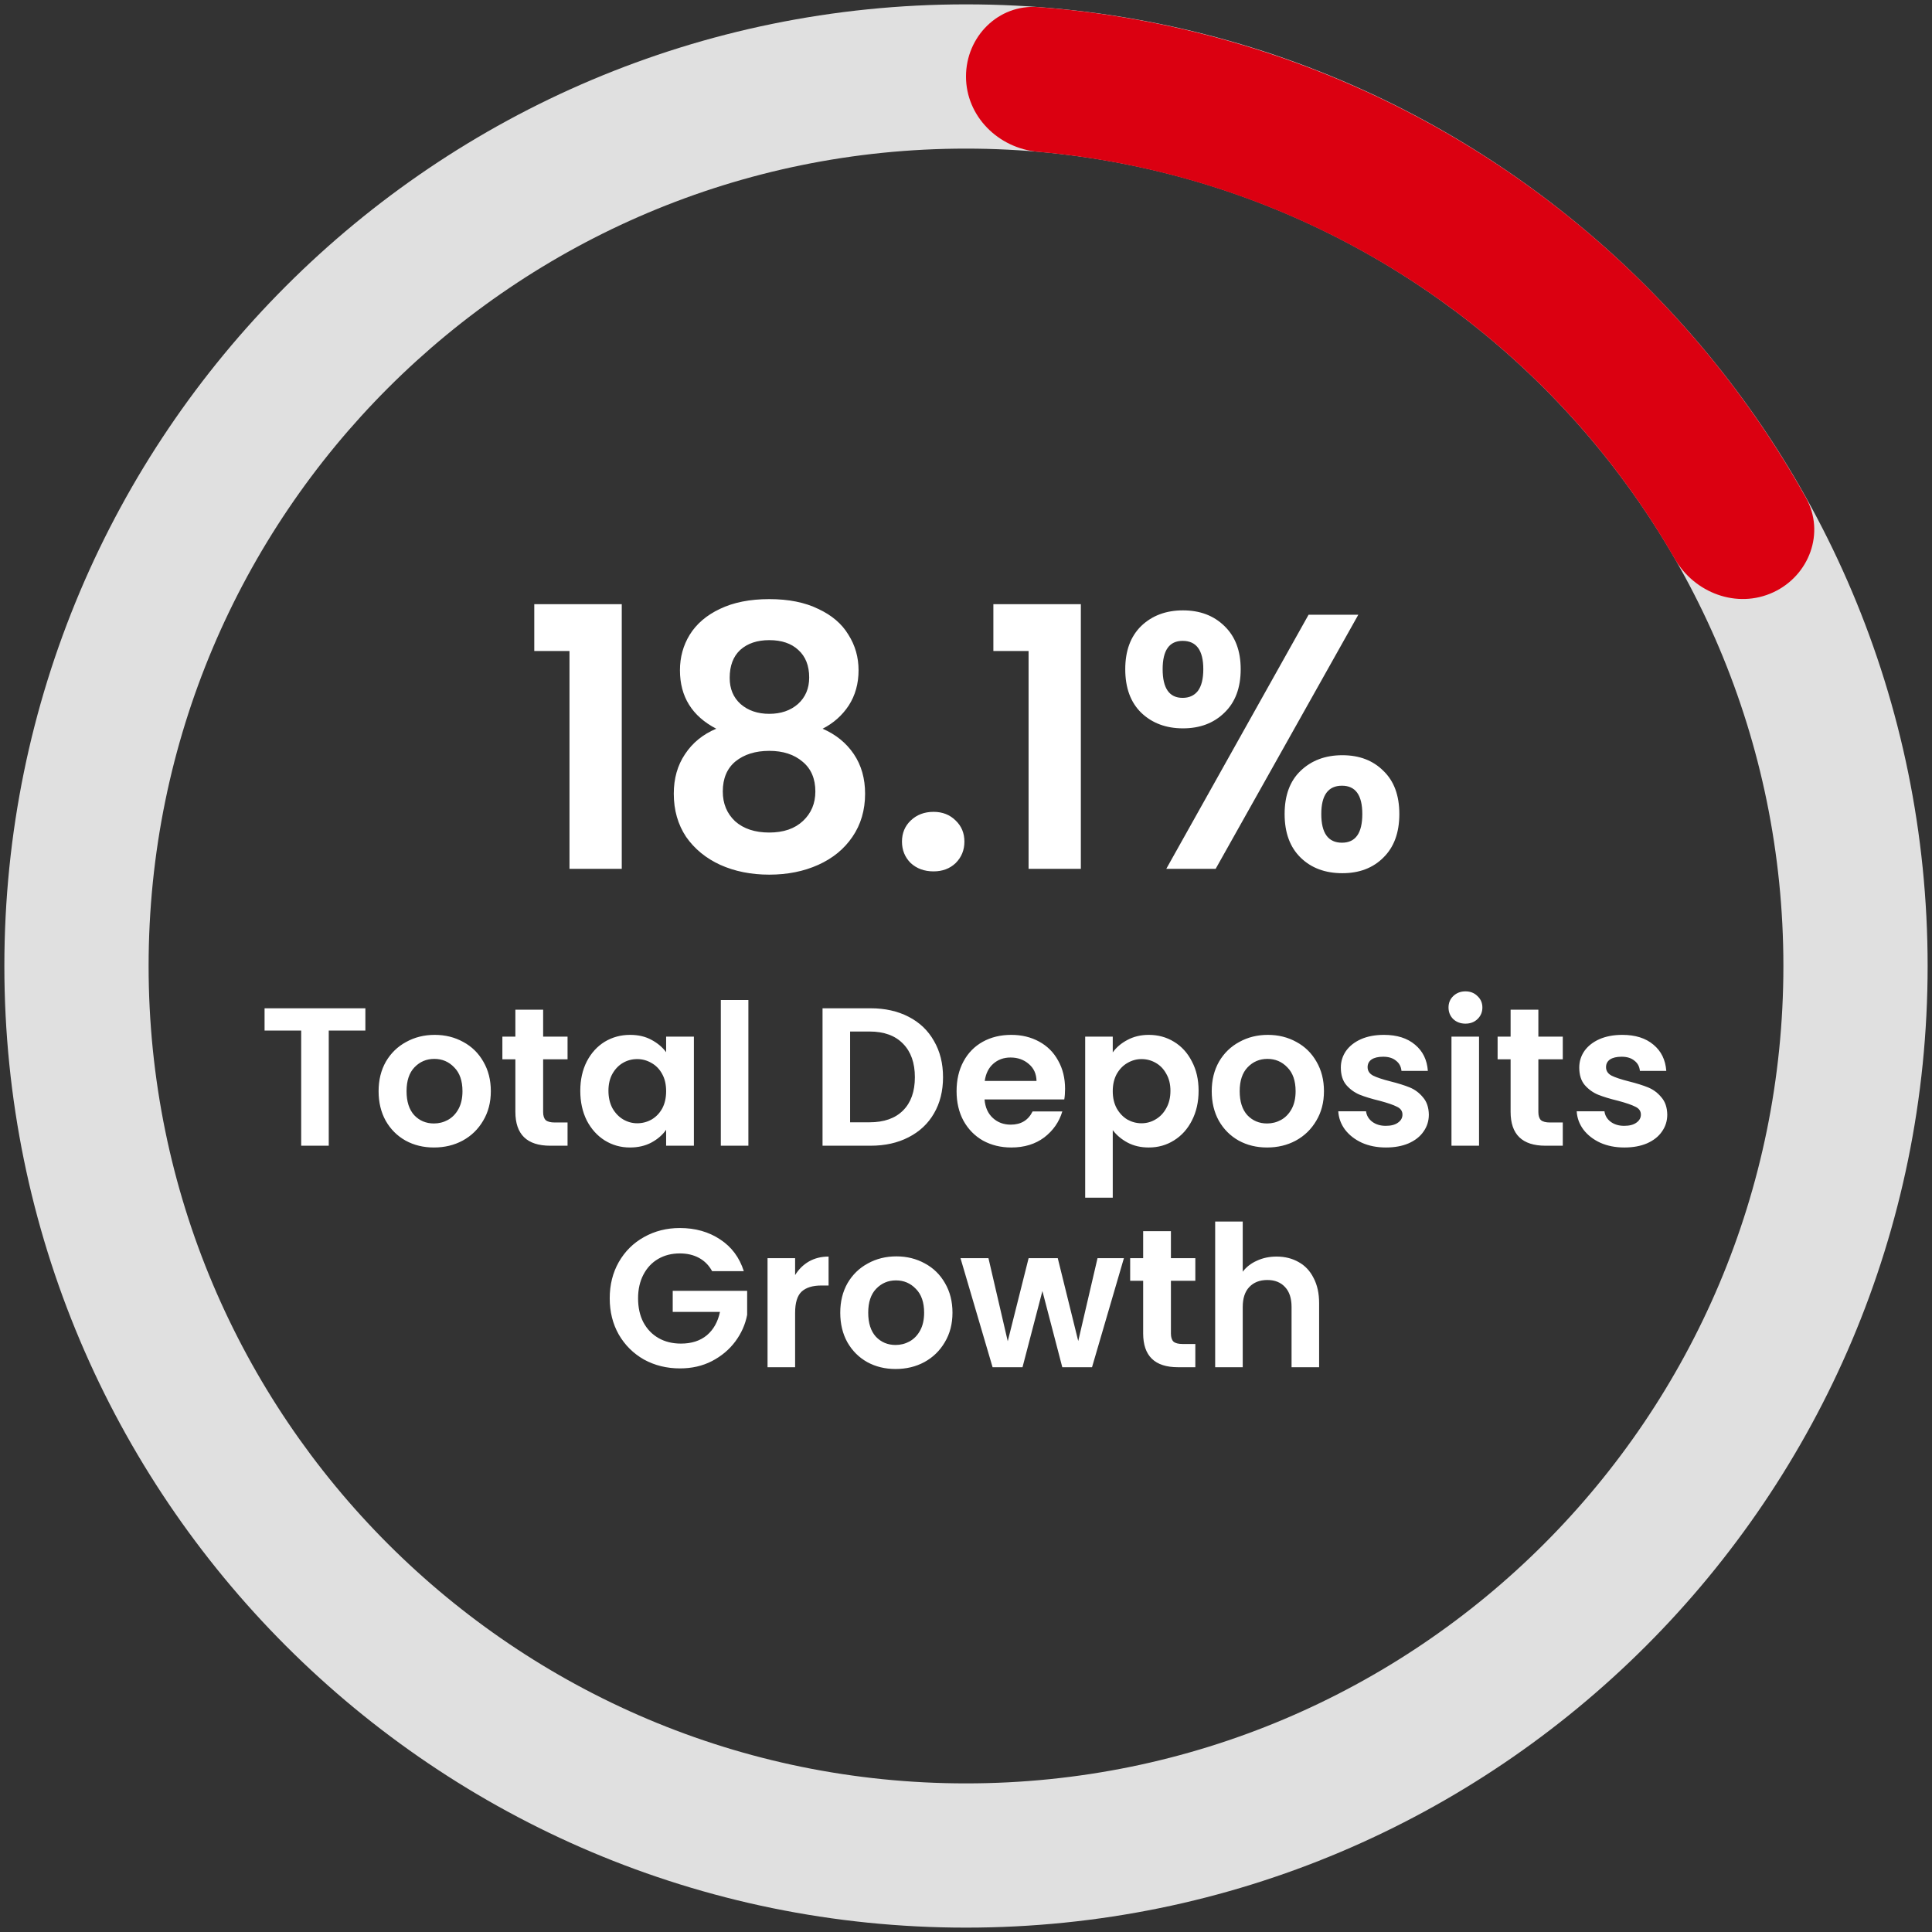
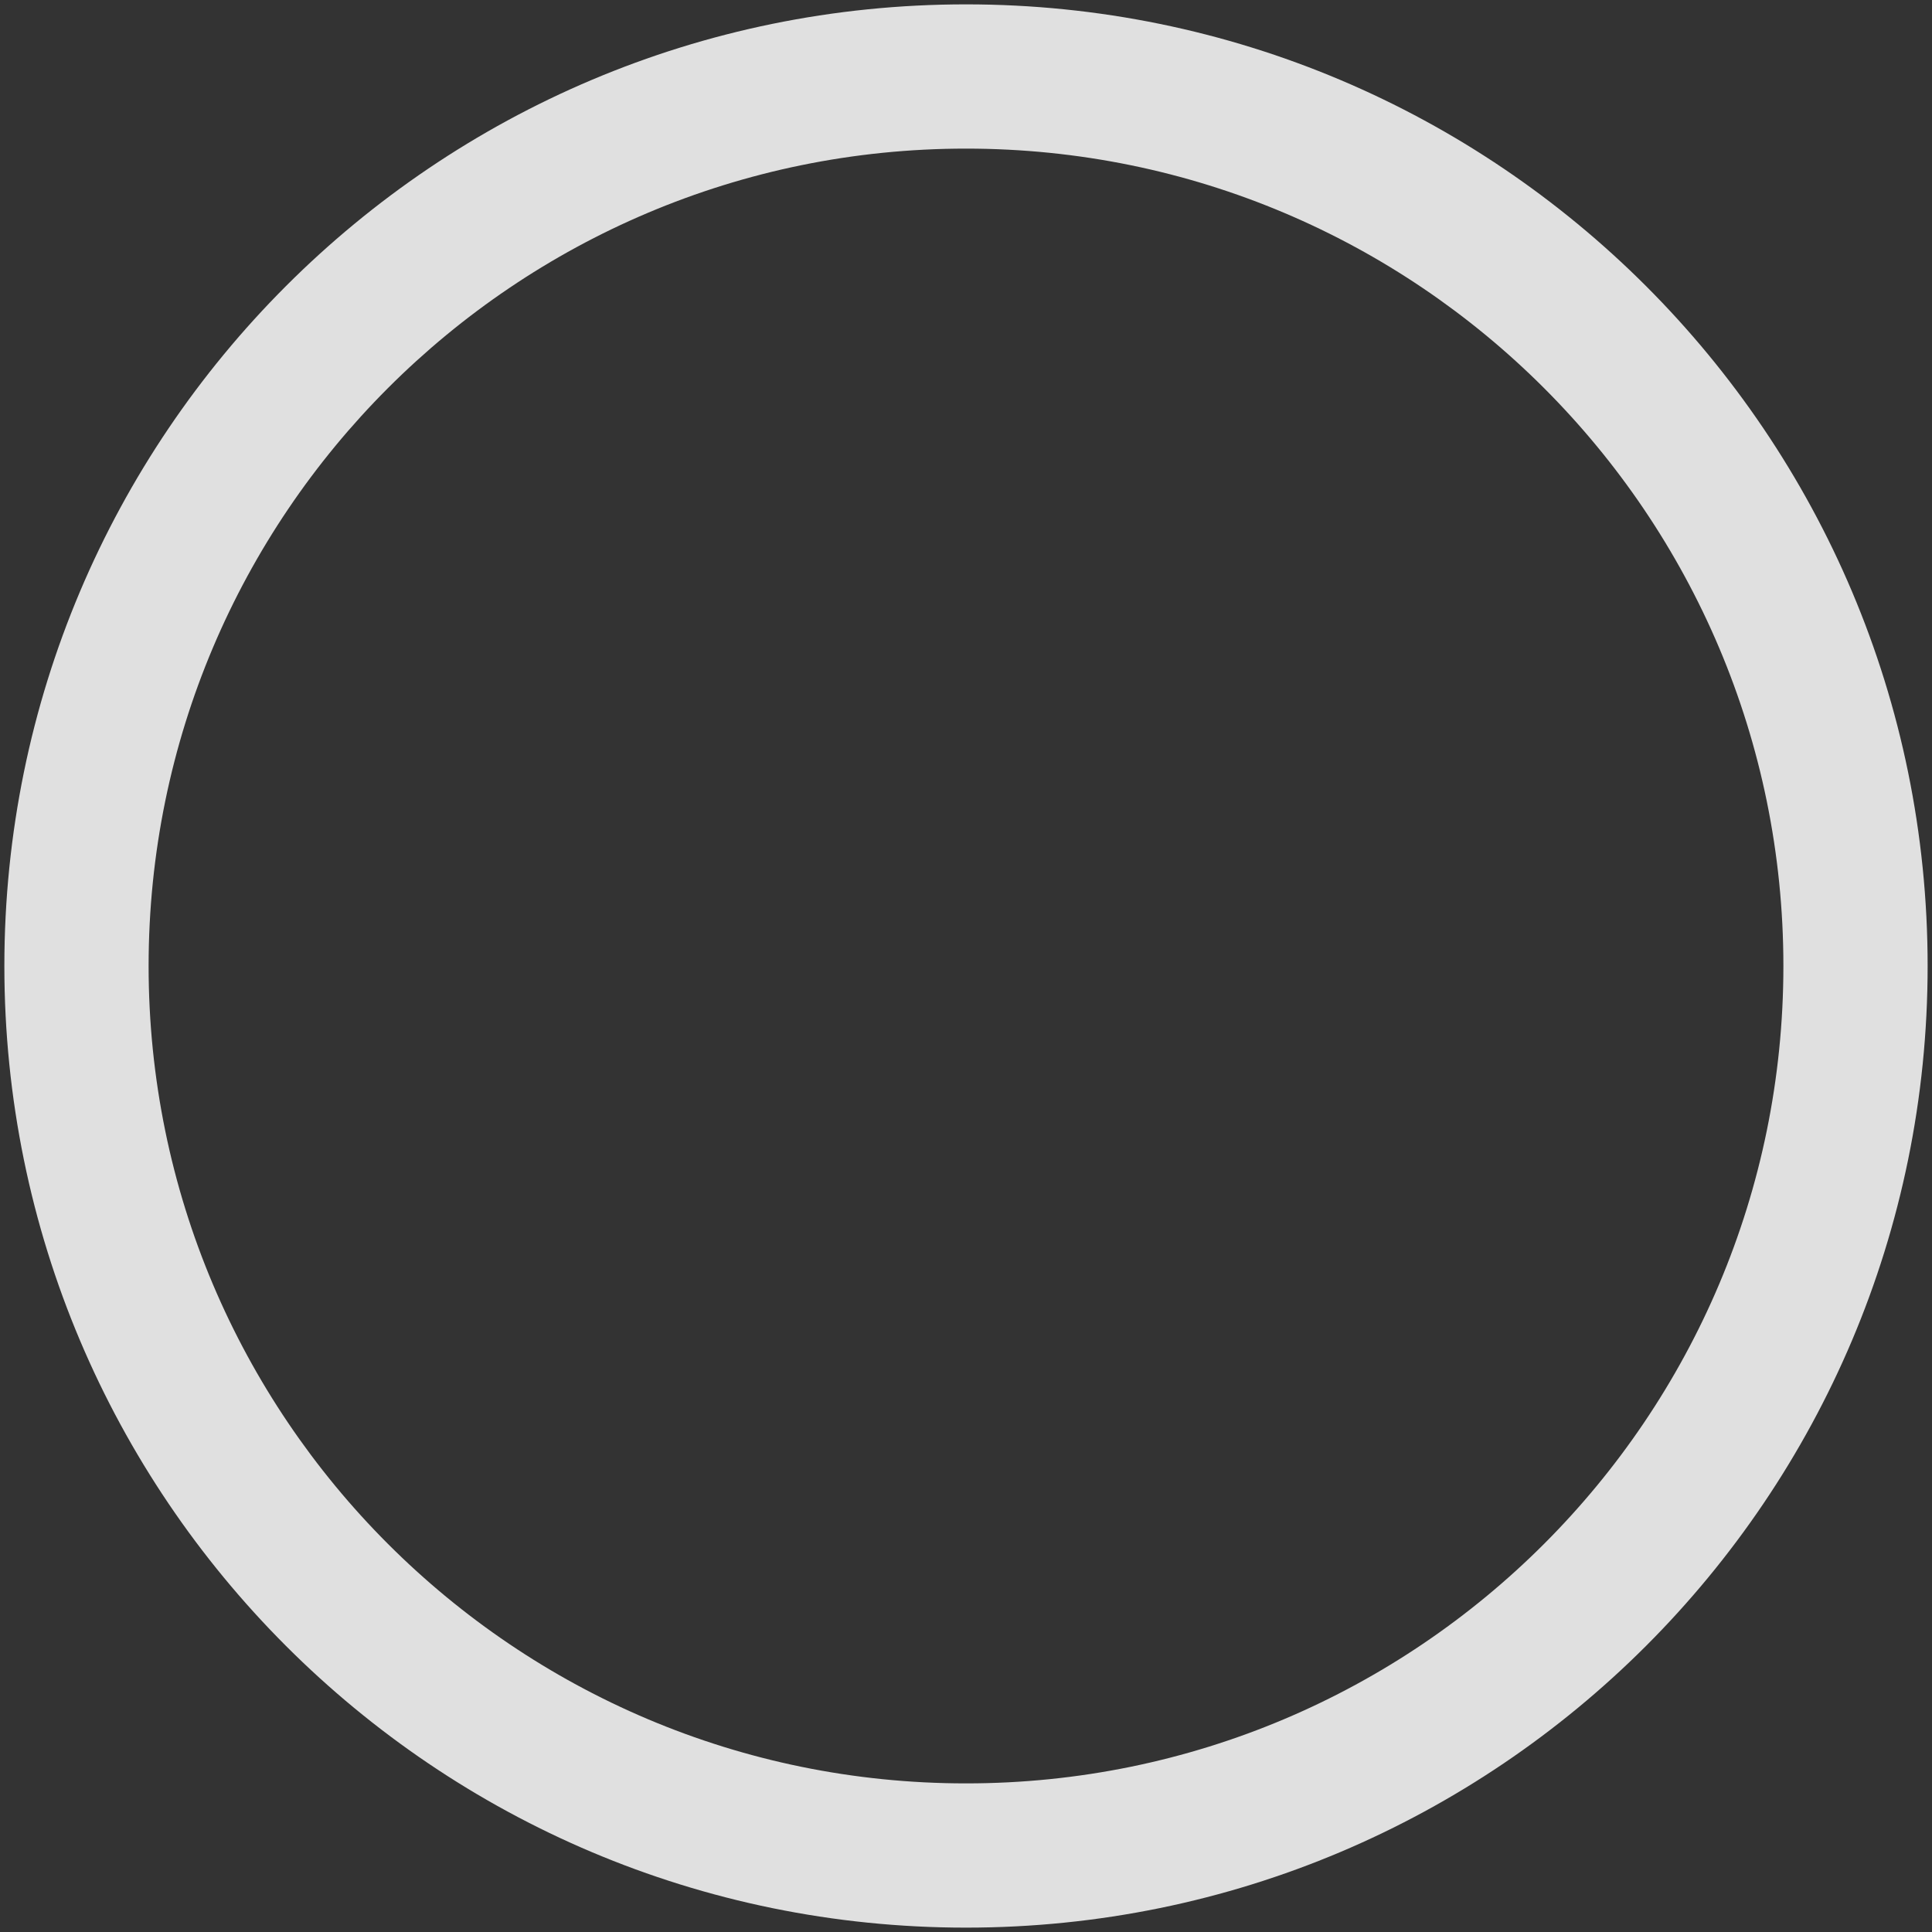
<svg xmlns="http://www.w3.org/2000/svg" width="314" height="314" viewBox="0 0 314 314" fill="none">
  <rect x="0" y="0" width="314" height="314" fill="#333333" stroke="none" />
  <path d="M313.29 157C313.29 243.317 243.317 313.29 157 313.29C70.683 313.29 0.709 243.317 0.709 157C0.709 70.683 70.683 0.709 157 0.709C243.317 0.709 313.29 70.683 313.29 157ZM24.153 157C24.153 230.369 83.631 289.847 157 289.847C230.369 289.847 289.847 230.369 289.847 157C289.847 83.631 230.369 24.153 157 24.153C83.631 24.153 24.153 83.631 24.153 157Z" fill="#E0E0E0" />
-   <path d="M157 12.431C157 5.957 162.255 0.664 168.711 1.149C194.425 3.081 219.328 11.352 241.159 25.303C262.99 39.254 280.957 58.378 293.513 80.901C296.665 86.556 294.068 93.549 288.194 96.269C282.319 98.988 275.396 96.398 272.17 90.786C261.544 72.305 246.595 56.599 228.535 45.058C210.475 33.517 189.942 26.548 168.707 24.67C162.258 24.099 157 18.905 157 12.431Z" fill="#DB0011" />
-   <path d="M86.834 105.809V98.198H101.052V141.209H92.556V105.809H86.834ZM116.41 118.435C112.477 116.39 110.51 113.224 110.51 108.936C110.51 106.812 111.041 104.885 112.103 103.154C113.205 101.384 114.837 99.988 117 98.966C119.203 97.903 121.878 97.373 125.024 97.373C128.171 97.373 130.826 97.903 132.989 98.966C135.192 99.988 136.824 101.384 137.886 103.154C138.988 104.885 139.538 106.812 139.538 108.936C139.538 111.1 139.007 113.007 137.945 114.659C136.883 116.272 135.467 117.531 133.697 118.435C135.861 119.379 137.552 120.756 138.771 122.565C139.991 124.375 140.6 126.518 140.6 128.996C140.6 131.671 139.912 134.011 138.535 136.017C137.198 137.984 135.349 139.498 132.989 140.56C130.629 141.622 127.974 142.153 125.024 142.153C122.074 142.153 119.419 141.622 117.059 140.56C114.739 139.498 112.89 137.984 111.513 136.017C110.176 134.011 109.507 131.671 109.507 128.996C109.507 126.518 110.117 124.375 111.336 122.565C112.556 120.717 114.247 119.34 116.41 118.435ZM131.514 110.116C131.514 108.189 130.924 106.694 129.744 105.632C128.604 104.57 127.03 104.039 125.024 104.039C123.058 104.039 121.484 104.57 120.304 105.632C119.164 106.694 118.593 108.209 118.593 110.175C118.593 111.945 119.183 113.361 120.363 114.423C121.583 115.485 123.136 116.016 125.024 116.016C126.912 116.016 128.466 115.485 129.685 114.423C130.905 113.322 131.514 111.886 131.514 110.116ZM125.024 122.034C122.782 122.034 120.953 122.605 119.537 123.745C118.161 124.886 117.472 126.518 117.472 128.642C117.472 130.609 118.141 132.222 119.478 133.48C120.855 134.7 122.704 135.309 125.024 135.309C127.345 135.309 129.174 134.68 130.511 133.421C131.849 132.163 132.517 130.57 132.517 128.642C132.517 126.558 131.829 124.945 130.452 123.804C129.076 122.624 127.266 122.034 125.024 122.034ZM151.727 141.622C150.232 141.622 148.993 141.17 148.01 140.265C147.066 139.321 146.594 138.161 146.594 136.784C146.594 135.408 147.066 134.267 148.01 133.362C148.993 132.418 150.232 131.946 151.727 131.946C153.182 131.946 154.382 132.418 155.326 133.362C156.27 134.267 156.742 135.408 156.742 136.784C156.742 138.161 156.27 139.321 155.326 140.265C154.382 141.17 153.182 141.622 151.727 141.622ZM161.448 105.809V98.198H175.667V141.209H167.171V105.809H161.448ZM182.883 108.759C182.883 105.77 183.748 103.43 185.479 101.738C187.249 100.047 189.51 99.201 192.264 99.201C195.017 99.201 197.259 100.047 198.99 101.738C200.76 103.43 201.645 105.77 201.645 108.759C201.645 111.788 200.76 114.148 198.99 115.839C197.259 117.531 195.017 118.376 192.264 118.376C189.51 118.376 187.249 117.531 185.479 115.839C183.748 114.148 182.883 111.788 182.883 108.759ZM220.761 99.909L197.574 141.209H189.55L212.678 99.909H220.761ZM192.205 104.157C190.041 104.157 188.96 105.691 188.96 108.759C188.96 111.867 190.041 113.42 192.205 113.42C193.267 113.42 194.093 113.047 194.683 112.299C195.273 111.513 195.568 110.333 195.568 108.759C195.568 105.691 194.447 104.157 192.205 104.157ZM208.784 132.3C208.784 129.272 209.649 126.931 211.38 125.279C213.15 123.588 215.411 122.742 218.165 122.742C220.918 122.742 223.14 123.588 224.832 125.279C226.562 126.931 227.428 129.272 227.428 132.3C227.428 135.329 226.562 137.689 224.832 139.38C223.14 141.072 220.918 141.917 218.165 141.917C215.372 141.917 213.11 141.072 211.38 139.38C209.649 137.689 208.784 135.329 208.784 132.3ZM218.106 127.698C215.864 127.698 214.743 129.232 214.743 132.3C214.743 135.408 215.864 136.961 218.106 136.961C220.308 136.961 221.41 135.408 221.41 132.3C221.41 129.232 220.308 127.698 218.106 127.698Z" fill="white" />
-   <path d="M59.383 163.873V167.489H53.431V186.209H48.951V167.489H42.999V163.873H59.383ZM70.524 186.497C68.817 186.497 67.281 186.124 65.916 185.377C64.55 184.609 63.473 183.532 62.684 182.145C61.916 180.759 61.532 179.159 61.532 177.345C61.532 175.532 61.926 173.932 62.716 172.545C63.526 171.159 64.625 170.092 66.012 169.345C67.398 168.577 68.945 168.193 70.652 168.193C72.359 168.193 73.905 168.577 75.292 169.345C76.678 170.092 77.766 171.159 78.556 172.545C79.367 173.932 79.772 175.532 79.772 177.345C79.772 179.159 79.356 180.759 78.524 182.145C77.713 183.532 76.604 184.609 75.196 185.377C73.809 186.124 72.252 186.497 70.524 186.497ZM70.524 182.593C71.335 182.593 72.092 182.401 72.796 182.017C73.521 181.612 74.097 181.015 74.524 180.225C74.951 179.436 75.164 178.476 75.164 177.345C75.164 175.66 74.716 174.369 73.82 173.473C72.945 172.556 71.868 172.097 70.588 172.097C69.308 172.097 68.231 172.556 67.356 173.473C66.502 174.369 66.076 175.66 66.076 177.345C66.076 179.031 66.492 180.332 67.324 181.249C68.177 182.145 69.244 182.593 70.524 182.593ZM88.274 172.161V180.737C88.274 181.335 88.413 181.772 88.69 182.049C88.989 182.305 89.479 182.433 90.162 182.433H92.242V186.209H89.426C85.65 186.209 83.762 184.375 83.762 180.705V172.161H81.65V168.481H83.762V164.097H88.274V168.481H92.242V172.161H88.274ZM94.312 177.281C94.312 175.489 94.664 173.9 95.368 172.513C96.094 171.127 97.064 170.06 98.28 169.313C99.518 168.567 100.894 168.193 102.408 168.193C103.731 168.193 104.883 168.46 105.864 168.993C106.867 169.527 107.667 170.199 108.264 171.009V168.481H112.776V186.209H108.264V183.617C107.688 184.449 106.888 185.143 105.864 185.697C104.862 186.231 103.699 186.497 102.376 186.497C100.883 186.497 99.518 186.113 98.28 185.345C97.064 184.577 96.094 183.5 95.368 182.113C94.664 180.705 94.312 179.095 94.312 177.281ZM108.264 177.345C108.264 176.257 108.051 175.329 107.624 174.561C107.198 173.772 106.622 173.175 105.896 172.769C105.171 172.343 104.392 172.129 103.56 172.129C102.728 172.129 101.96 172.332 101.256 172.737C100.552 173.143 99.976 173.74 99.528 174.529C99.102 175.297 98.888 176.215 98.888 177.281C98.888 178.348 99.102 179.287 99.528 180.097C99.976 180.887 100.552 181.495 101.256 181.921C101.982 182.348 102.75 182.561 103.56 182.561C104.392 182.561 105.171 182.359 105.896 181.953C106.622 181.527 107.198 180.929 107.624 180.161C108.051 179.372 108.264 178.433 108.264 177.345ZM121.632 162.529V186.209H117.152V162.529H121.632ZM141.491 163.873C143.838 163.873 145.896 164.332 147.667 165.249C149.459 166.167 150.835 167.479 151.795 169.185C152.776 170.871 153.267 172.833 153.267 175.073C153.267 177.313 152.776 179.276 151.795 180.961C150.835 182.625 149.459 183.916 147.667 184.833C145.896 185.751 143.838 186.209 141.491 186.209H133.683V163.873H141.491ZM141.331 182.401C143.678 182.401 145.491 181.761 146.771 180.481C148.051 179.201 148.691 177.399 148.691 175.073C148.691 172.748 148.051 170.935 146.771 169.633C145.491 168.311 143.678 167.649 141.331 167.649H138.163V182.401H141.331ZM173.101 176.961C173.101 177.601 173.058 178.177 172.973 178.689H160.013C160.119 179.969 160.567 180.972 161.357 181.697C162.146 182.423 163.117 182.785 164.269 182.785C165.933 182.785 167.117 182.071 167.821 180.641H172.653C172.141 182.348 171.159 183.756 169.709 184.865C168.258 185.953 166.477 186.497 164.365 186.497C162.658 186.497 161.122 186.124 159.757 185.377C158.413 184.609 157.357 183.532 156.589 182.145C155.842 180.759 155.469 179.159 155.469 177.345C155.469 175.511 155.842 173.9 156.589 172.513C157.335 171.127 158.381 170.06 159.725 169.313C161.069 168.567 162.615 168.193 164.365 168.193C166.05 168.193 167.554 168.556 168.877 169.281C170.221 170.007 171.255 171.041 171.981 172.385C172.727 173.708 173.101 175.233 173.101 176.961ZM168.461 175.681C168.439 174.529 168.023 173.612 167.213 172.929C166.402 172.225 165.41 171.873 164.237 171.873C163.127 171.873 162.189 172.215 161.421 172.897C160.674 173.559 160.215 174.487 160.045 175.681H168.461ZM180.851 171.041C181.427 170.231 182.216 169.559 183.219 169.025C184.243 168.471 185.405 168.193 186.707 168.193C188.221 168.193 189.587 168.567 190.803 169.313C192.04 170.06 193.011 171.127 193.715 172.513C194.44 173.879 194.803 175.468 194.803 177.281C194.803 179.095 194.44 180.705 193.715 182.113C193.011 183.5 192.04 184.577 190.803 185.345C189.587 186.113 188.221 186.497 186.707 186.497C185.405 186.497 184.253 186.231 183.251 185.697C182.269 185.164 181.469 184.492 180.851 183.681V194.657H176.371V168.481H180.851V171.041ZM190.227 177.281C190.227 176.215 190.003 175.297 189.555 174.529C189.128 173.74 188.552 173.143 187.827 172.737C187.123 172.332 186.355 172.129 185.523 172.129C184.712 172.129 183.944 172.343 183.219 172.769C182.515 173.175 181.939 173.772 181.491 174.561C181.064 175.351 180.851 176.279 180.851 177.345C180.851 178.412 181.064 179.34 181.491 180.129C181.939 180.919 182.515 181.527 183.219 181.953C183.944 182.359 184.712 182.561 185.523 182.561C186.355 182.561 187.123 182.348 187.827 181.921C188.552 181.495 189.128 180.887 189.555 180.097C190.003 179.308 190.227 178.369 190.227 177.281ZM205.93 186.497C204.223 186.497 202.687 186.124 201.322 185.377C199.957 184.609 198.879 183.532 198.09 182.145C197.322 180.759 196.938 179.159 196.938 177.345C196.938 175.532 197.333 173.932 198.122 172.545C198.933 171.159 200.031 170.092 201.418 169.345C202.805 168.577 204.351 168.193 206.058 168.193C207.765 168.193 209.311 168.577 210.698 169.345C212.085 170.092 213.173 171.159 213.962 172.545C214.773 173.932 215.178 175.532 215.178 177.345C215.178 179.159 214.762 180.759 213.93 182.145C213.119 183.532 212.01 184.609 210.602 185.377C209.215 186.124 207.658 186.497 205.93 186.497ZM205.93 182.593C206.741 182.593 207.498 182.401 208.202 182.017C208.927 181.612 209.503 181.015 209.93 180.225C210.357 179.436 210.57 178.476 210.57 177.345C210.57 175.66 210.122 174.369 209.226 173.473C208.351 172.556 207.274 172.097 205.994 172.097C204.714 172.097 203.637 172.556 202.762 173.473C201.909 174.369 201.482 175.66 201.482 177.345C201.482 179.031 201.898 180.332 202.73 181.249C203.583 182.145 204.65 182.593 205.93 182.593ZM225.248 186.497C223.798 186.497 222.496 186.241 221.344 185.729C220.192 185.196 219.275 184.481 218.592 183.585C217.931 182.689 217.568 181.697 217.504 180.609H222.016C222.102 181.292 222.432 181.857 223.008 182.305C223.606 182.753 224.342 182.977 225.216 182.977C226.07 182.977 226.731 182.807 227.2 182.465C227.691 182.124 227.936 181.687 227.936 181.153C227.936 180.577 227.638 180.151 227.04 179.873C226.464 179.575 225.536 179.255 224.256 178.913C222.934 178.593 221.846 178.263 220.992 177.921C220.16 177.58 219.435 177.057 218.816 176.353C218.219 175.649 217.92 174.7 217.92 173.505C217.92 172.524 218.198 171.628 218.752 170.817C219.328 170.007 220.139 169.367 221.184 168.897C222.251 168.428 223.499 168.193 224.928 168.193C227.04 168.193 228.726 168.727 229.984 169.793C231.243 170.839 231.936 172.257 232.064 174.049H227.776C227.712 173.345 227.414 172.791 226.88 172.385C226.368 171.959 225.675 171.745 224.8 171.745C223.99 171.745 223.36 171.895 222.912 172.193C222.486 172.492 222.272 172.908 222.272 173.441C222.272 174.039 222.571 174.497 223.168 174.817C223.766 175.116 224.694 175.425 225.952 175.745C227.232 176.065 228.288 176.396 229.12 176.737C229.952 177.079 230.667 177.612 231.264 178.337C231.883 179.041 232.203 179.98 232.224 181.153C232.224 182.177 231.936 183.095 231.36 183.905C230.806 184.716 229.995 185.356 228.928 185.825C227.883 186.273 226.656 186.497 225.248 186.497ZM238.174 166.369C237.385 166.369 236.723 166.124 236.19 165.633C235.678 165.121 235.422 164.492 235.422 163.745C235.422 162.999 235.678 162.38 236.19 161.889C236.723 161.377 237.385 161.121 238.174 161.121C238.963 161.121 239.614 161.377 240.126 161.889C240.659 162.38 240.926 162.999 240.926 163.745C240.926 164.492 240.659 165.121 240.126 165.633C239.614 166.124 238.963 166.369 238.174 166.369ZM240.382 168.481V186.209H235.902V168.481H240.382ZM250.024 172.161V180.737C250.024 181.335 250.163 181.772 250.44 182.049C250.739 182.305 251.229 182.433 251.912 182.433H253.992V186.209H251.176C247.4 186.209 245.512 184.375 245.512 180.705V172.161H243.4V168.481H245.512V164.097H250.024V168.481H253.992V172.161H250.024ZM263.998 186.497C262.548 186.497 261.246 186.241 260.094 185.729C258.942 185.196 258.025 184.481 257.342 183.585C256.681 182.689 256.318 181.697 256.254 180.609H260.766C260.852 181.292 261.182 181.857 261.758 182.305C262.356 182.753 263.092 182.977 263.966 182.977C264.82 182.977 265.481 182.807 265.95 182.465C266.441 182.124 266.686 181.687 266.686 181.153C266.686 180.577 266.388 180.151 265.79 179.873C265.214 179.575 264.286 179.255 263.006 178.913C261.684 178.593 260.596 178.263 259.742 177.921C258.91 177.58 258.185 177.057 257.566 176.353C256.969 175.649 256.67 174.7 256.67 173.505C256.67 172.524 256.948 171.628 257.502 170.817C258.078 170.007 258.889 169.367 259.934 168.897C261.001 168.428 262.249 168.193 263.678 168.193C265.79 168.193 267.476 168.727 268.734 169.793C269.993 170.839 270.686 172.257 270.814 174.049H266.526C266.462 173.345 266.164 172.791 265.63 172.385C265.118 171.959 264.425 171.745 263.55 171.745C262.74 171.745 262.11 171.895 261.662 172.193C261.236 172.492 261.022 172.908 261.022 173.441C261.022 174.039 261.321 174.497 261.918 174.817C262.516 175.116 263.444 175.425 264.702 175.745C265.982 176.065 267.038 176.396 267.87 176.737C268.702 177.079 269.417 177.612 270.014 178.337C270.633 179.041 270.953 179.98 270.974 181.153C270.974 182.177 270.686 183.095 270.11 183.905C269.556 184.716 268.745 185.356 267.678 185.825C266.633 186.273 265.406 186.497 263.998 186.497ZM115.735 206.593C115.223 205.655 114.519 204.94 113.623 204.449C112.727 203.959 111.682 203.713 110.487 203.713C109.164 203.713 107.991 204.012 106.967 204.609C105.943 205.207 105.143 206.06 104.567 207.169C103.991 208.279 103.703 209.559 103.703 211.009C103.703 212.503 103.991 213.804 104.567 214.913C105.164 216.023 105.986 216.876 107.031 217.473C108.076 218.071 109.292 218.369 110.679 218.369C112.386 218.369 113.783 217.921 114.871 217.025C115.959 216.108 116.674 214.839 117.015 213.217H109.335V209.793H121.431V213.697C121.132 215.255 120.492 216.695 119.511 218.017C118.53 219.34 117.26 220.407 115.703 221.217C114.167 222.007 112.439 222.401 110.519 222.401C108.364 222.401 106.412 221.921 104.663 220.961C102.935 219.98 101.57 218.625 100.567 216.897C99.586 215.169 99.095 213.207 99.095 211.009C99.095 208.812 99.586 206.849 100.567 205.121C101.57 203.372 102.935 202.017 104.663 201.057C106.412 200.076 108.354 199.585 110.487 199.585C113.004 199.585 115.191 200.204 117.047 201.441C118.903 202.657 120.183 204.375 120.887 206.593H115.735ZM129.226 207.233C129.802 206.295 130.548 205.559 131.466 205.025C132.404 204.492 133.471 204.225 134.666 204.225V208.929H133.482C132.074 208.929 131.007 209.26 130.282 209.921C129.578 210.583 129.226 211.735 129.226 213.377V222.209H124.746V204.481H129.226V207.233ZM145.555 222.497C143.848 222.497 142.312 222.124 140.947 221.377C139.582 220.609 138.504 219.532 137.715 218.145C136.947 216.759 136.563 215.159 136.563 213.345C136.563 211.532 136.958 209.932 137.747 208.545C138.558 207.159 139.656 206.092 141.043 205.345C142.43 204.577 143.976 204.193 145.683 204.193C147.39 204.193 148.936 204.577 150.323 205.345C151.71 206.092 152.798 207.159 153.587 208.545C154.398 209.932 154.803 211.532 154.803 213.345C154.803 215.159 154.387 216.759 153.555 218.145C152.744 219.532 151.635 220.609 150.227 221.377C148.84 222.124 147.283 222.497 145.555 222.497ZM145.555 218.593C146.366 218.593 147.123 218.401 147.827 218.017C148.552 217.612 149.128 217.015 149.555 216.225C149.982 215.436 150.195 214.476 150.195 213.345C150.195 211.66 149.747 210.369 148.851 209.473C147.976 208.556 146.899 208.097 145.619 208.097C144.339 208.097 143.262 208.556 142.387 209.473C141.534 210.369 141.107 211.66 141.107 213.345C141.107 215.031 141.523 216.332 142.355 217.249C143.208 218.145 144.275 218.593 145.555 218.593ZM182.665 204.481L177.481 222.209H172.649L169.417 209.825L166.185 222.209H161.321L156.105 204.481H160.649L163.785 217.985L167.177 204.481H171.913L175.241 217.953L178.377 204.481H182.665ZM190.305 208.161V216.737C190.305 217.335 190.444 217.772 190.721 218.049C191.02 218.305 191.511 218.433 192.193 218.433H194.273V222.209H191.457C187.681 222.209 185.793 220.375 185.793 216.705V208.161H183.681V204.481H185.793V200.097H190.305V204.481H194.273V208.161H190.305ZM207.48 204.225C208.824 204.225 210.018 204.524 211.064 205.121C212.109 205.697 212.92 206.561 213.496 207.713C214.093 208.844 214.392 210.209 214.392 211.809V222.209H209.912V212.417C209.912 211.009 209.56 209.932 208.856 209.185C208.152 208.417 207.192 208.033 205.976 208.033C204.738 208.033 203.757 208.417 203.032 209.185C202.328 209.932 201.976 211.009 201.976 212.417V222.209H197.496V198.529H201.976V206.689C202.552 205.921 203.32 205.324 204.28 204.897C205.24 204.449 206.306 204.225 207.48 204.225Z" fill="white" />
</svg>